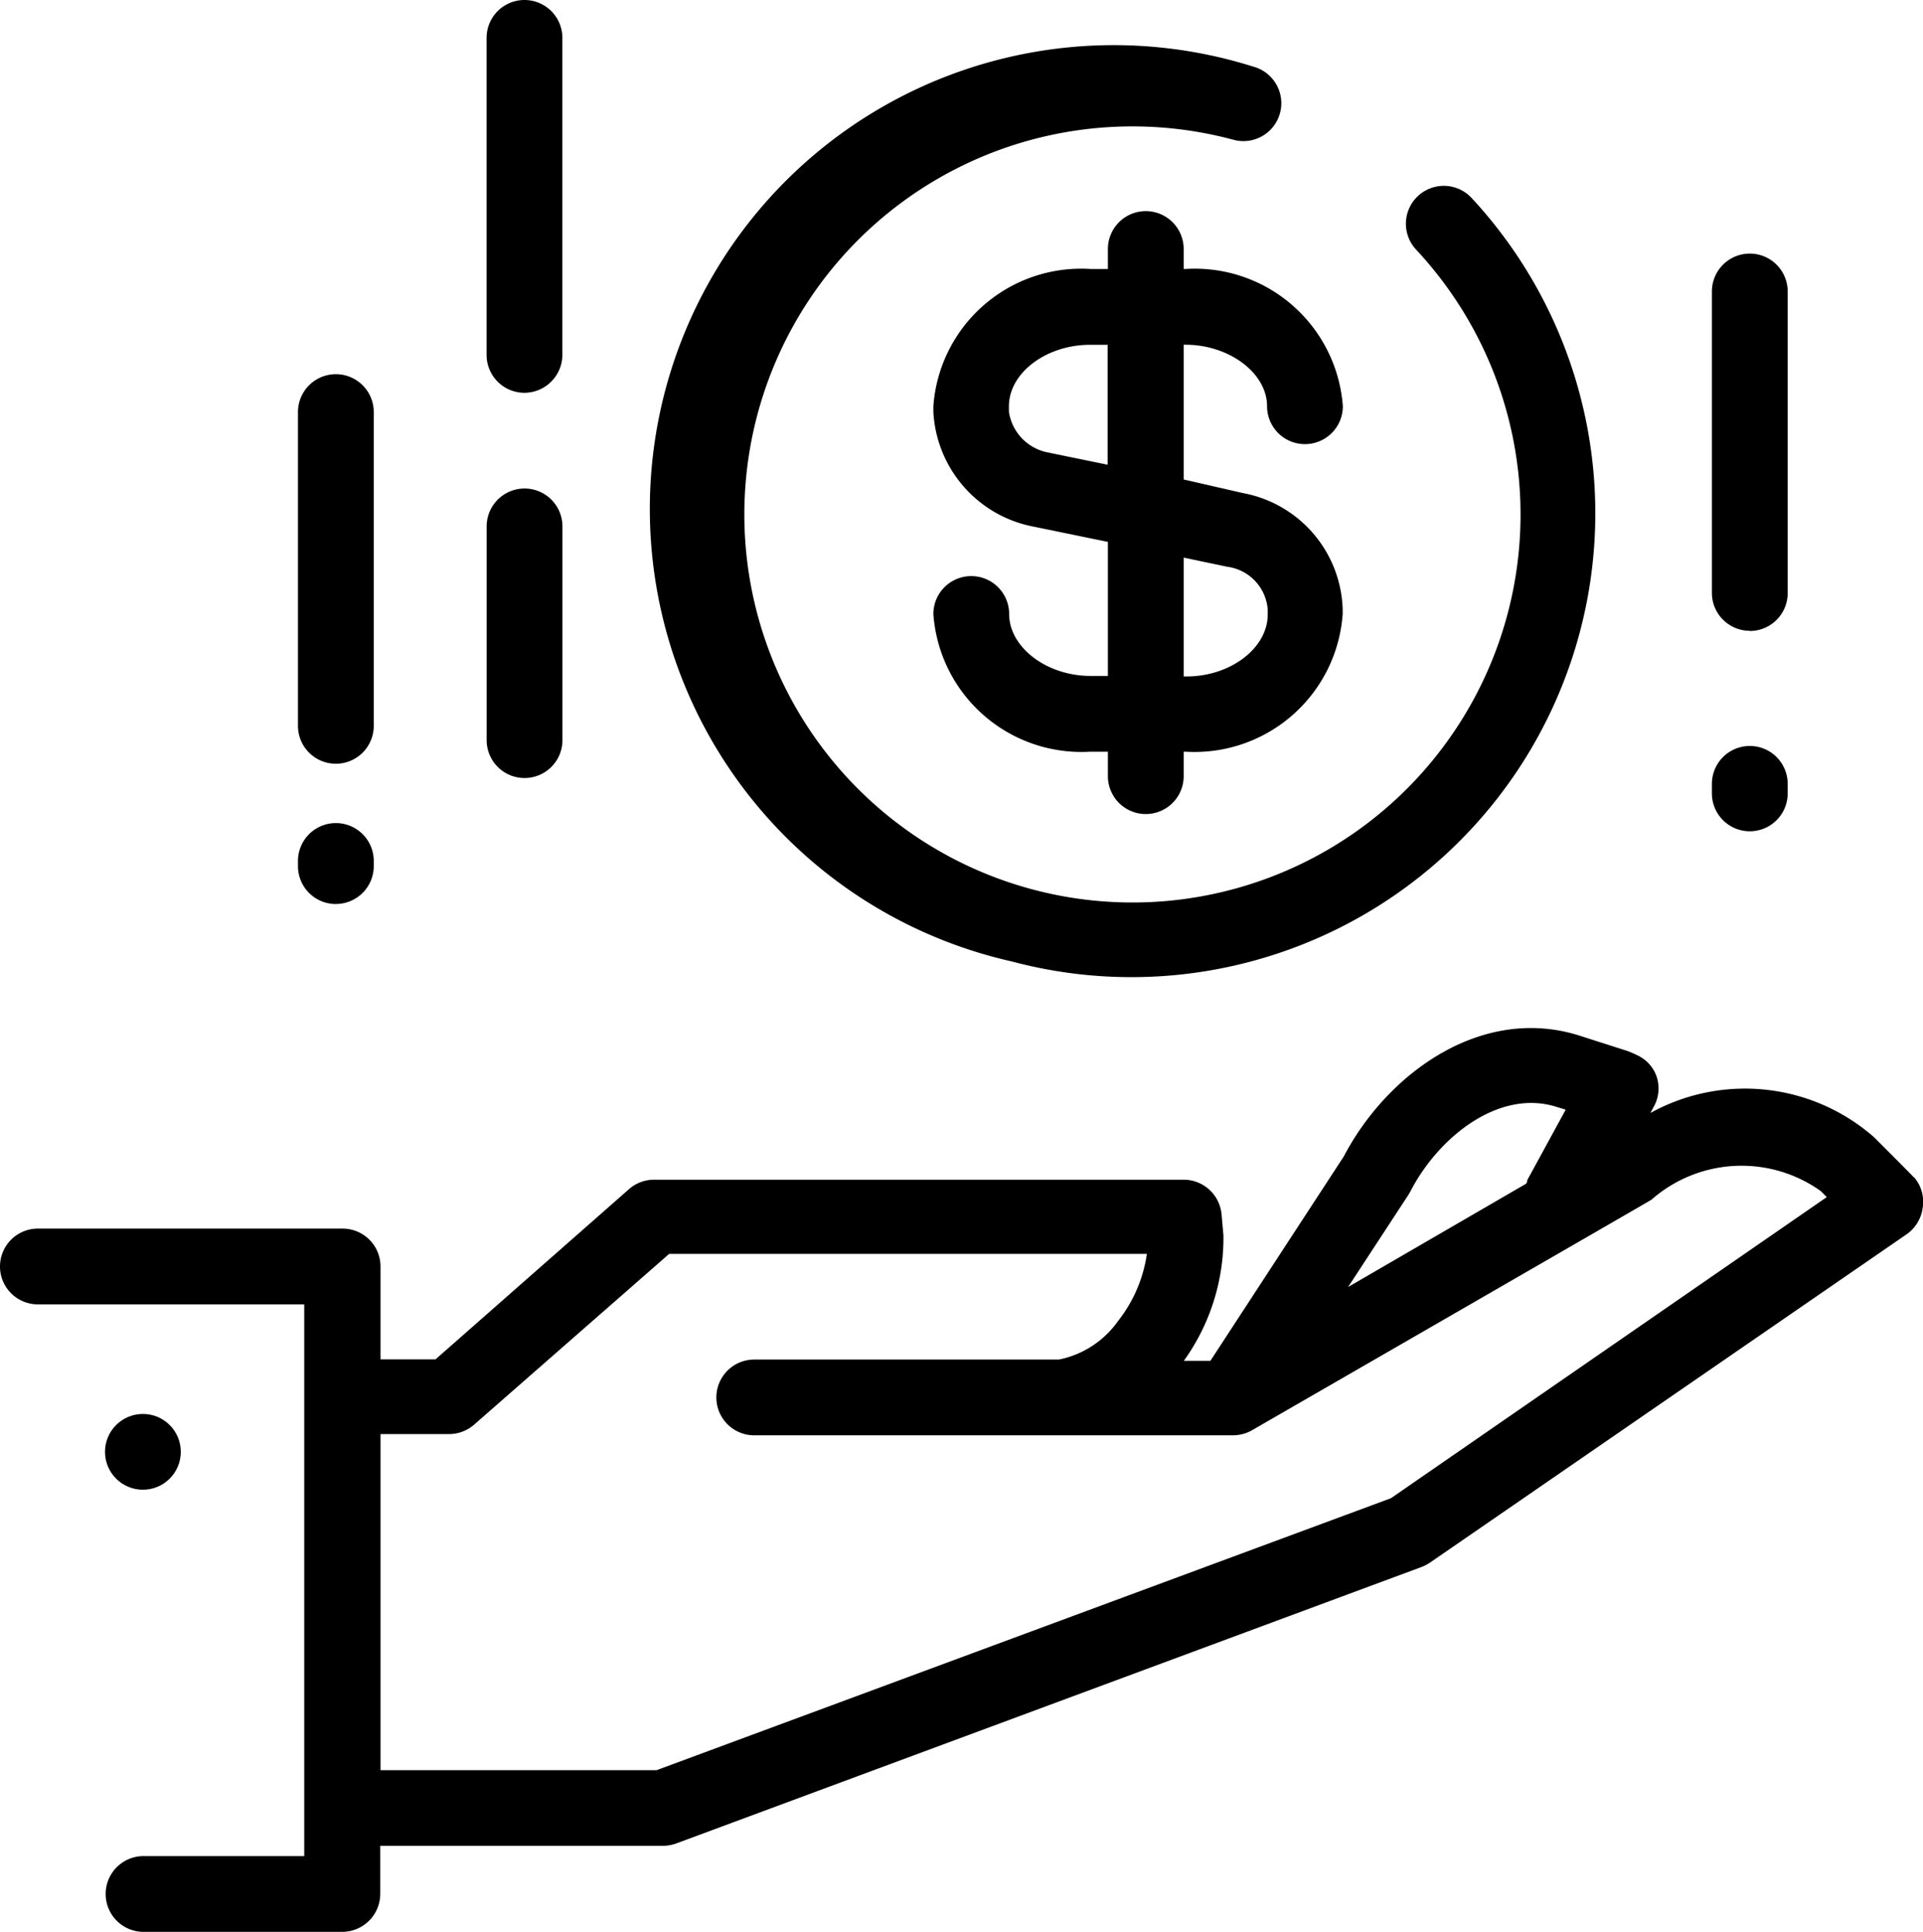
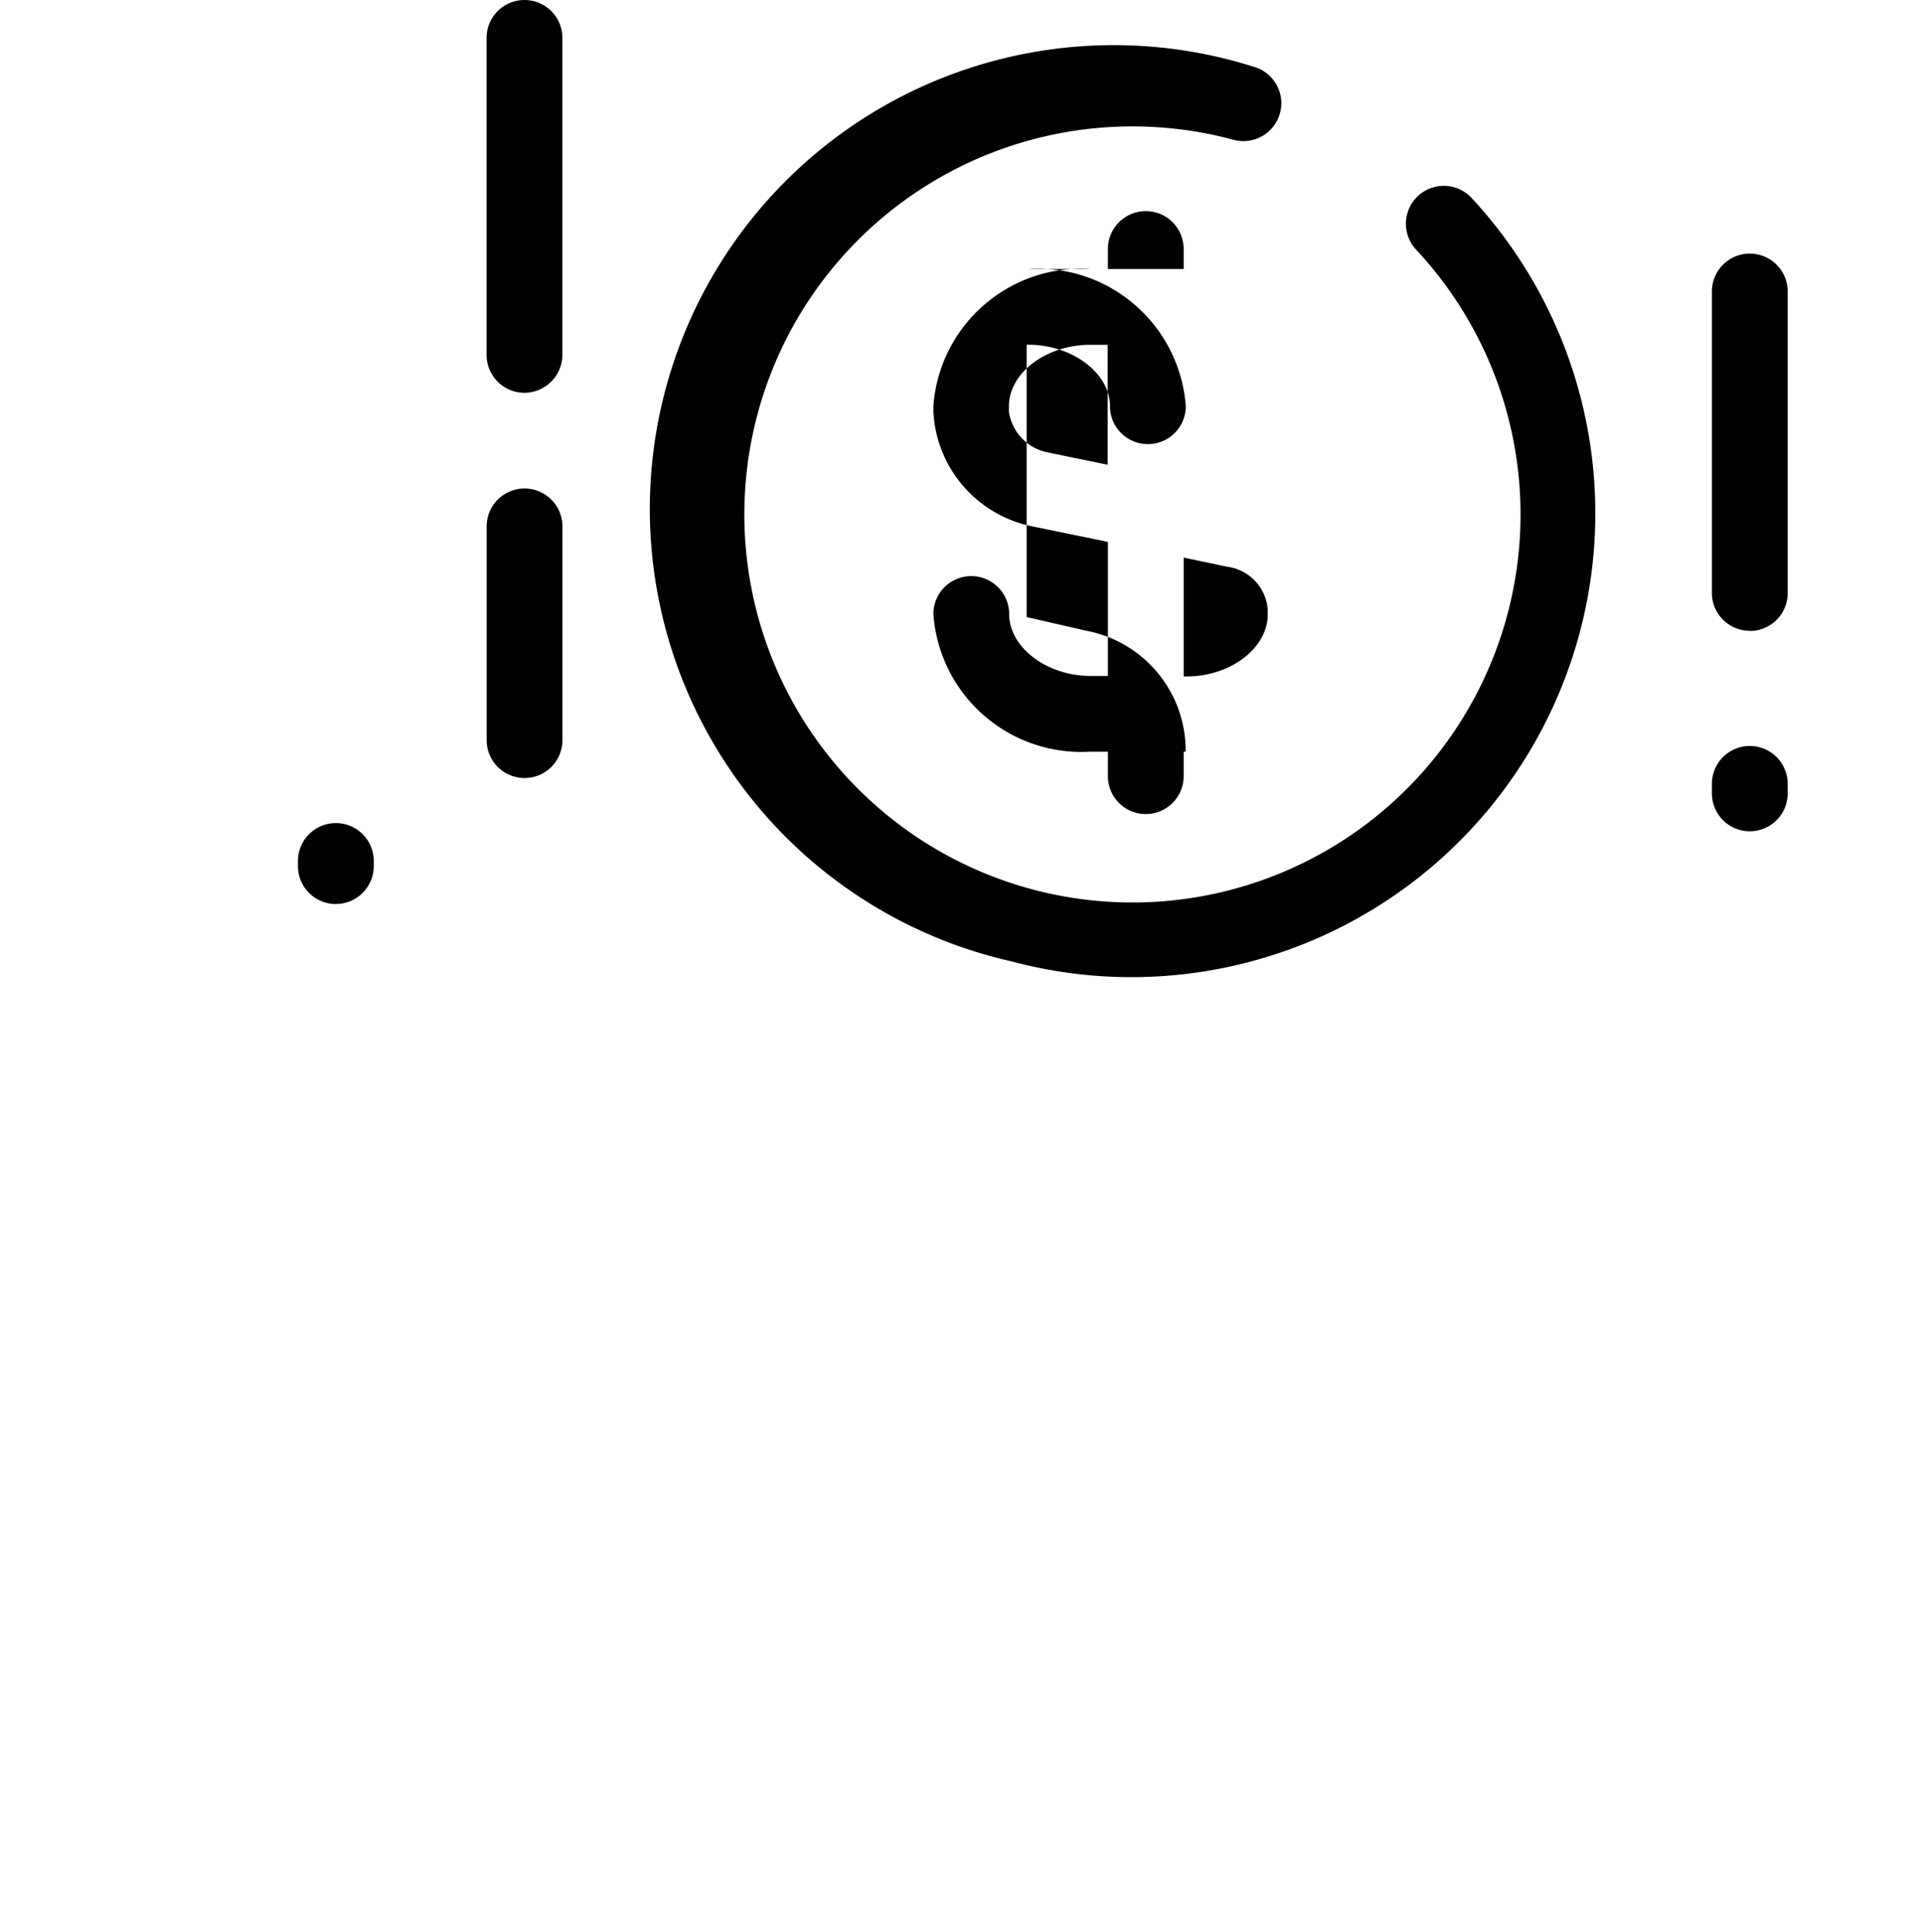
<svg xmlns="http://www.w3.org/2000/svg" width="31.92" height="32.072" viewBox="0 0 31.92 32.072">
  <g id="save-money_8_" data-name="save-money (8)" transform="translate(-1.25 -0.86)">
-     <circle id="Ellipse_292" data-name="Ellipse 292" cx="0.629" cy="0.629" r="0.629" transform="translate(2.993 24.333)" />
-     <path id="Path_10023" data-name="Path 10023" d="M33.02,50.815c-.029-.036-.658-.665-.658-.665a3.247,3.247,0,0,0-3.717-.406l.058-.108a.622.622,0,0,0,.047-.492.608.608,0,0,0-.324-.359,1.438,1.438,0,0,0-.176-.075l-.762-.244c-1.618-.528-3.2.6-3.933,2l-2.214,3.393H20.9a3.5,3.5,0,0,0,.658-2.081l-.032-.359a.633.633,0,0,0-.629-.568H12.113A.633.633,0,0,0,11.7,51L8.479,53.834H7.566V52.292a.629.629,0,0,0-.629-.629H1.879a.629.629,0,0,0,0,1.258H6.3V62.08H3.633a.629.629,0,0,0,0,1.258h3.3a.633.633,0,0,0,.629-.629v-.8h4.7a.636.636,0,0,0,.216-.04l12.373-4.59a.719.719,0,0,0,.137-.072L32.9,51.756a.64.64,0,0,0,.266-.446.626.626,0,0,0-.144-.5Zm-8.394.291.032-.054c.471-.917,1.485-1.718,2.441-1.406l.14.043L26.6,50.861a.069.069,0,0,1-.025.061l-2.948,1.711Zm-.288,5.033-12.19,4.515H7.566V55.074H8.709a.633.633,0,0,0,.413-.158l3.235-2.833h7.93a2.333,2.333,0,0,1-.478,1.114,1.585,1.585,0,0,1-.981.64H13.77a.629.629,0,0,0,0,1.258h7.944a.651.651,0,0,0,.316-.083s6.614-3.814,6.632-3.828a2.265,2.265,0,0,1,2.811-.144l.1.1Z" transform="translate(0 -30.407)" />
    <path id="Path_10024" data-name="Path 10024" d="M80.929,18.836a.629.629,0,0,0,.629-.629V13.2a.629.629,0,0,0-1.258,0v5a.629.629,0,0,0,.629.633Z" transform="translate(-50.634 -7.501)" />
    <path id="Path_10025" data-name="Path 10025" d="M80.929,36.726a.629.629,0,0,0,.629-.629v-.158a.629.629,0,0,0-1.258,0V36.1A.629.629,0,0,0,80.929,36.726Z" transform="translate(-50.634 -22.066)" />
    <path id="Path_10026" data-name="Path 10026" d="M24.349,7.381a.633.633,0,0,0,.629-.629V1.489a.629.629,0,1,0-1.258,0v5.27a.629.629,0,0,0,.629.622Z" transform="translate(-14.393)" />
    <path id="Path_10027" data-name="Path 10027" d="M24.349,28.226a.629.629,0,0,0,.629-.643V24.049a.629.629,0,1,0-1.258,0v3.534a.629.629,0,0,0,.629.643Z" transform="translate(-14.392 -14.45)" />
-     <path id="Path_10028" data-name="Path 10028" d="M15.639,24.607a.629.629,0,0,0,.629-.629V18.769a.629.629,0,1,0-1.258,0v5.209a.629.629,0,0,0,.629.629Z" transform="translate(-8.814 -11.068)" />
    <path id="Path_10029" data-name="Path 10029" d="M15.639,40.214a.629.629,0,0,0,.629-.629V39.5a.629.629,0,1,0-1.258,0v.086a.629.629,0,0,0,.629.629Z" transform="translate(-8.814 -24.347)" />
    <path id="Path_10030" data-name="Path 10030" d="M37.441,18.21A7.7,7.7,0,0,0,45.061,5.531a.629.629,0,1,0-.92.859,6.442,6.442,0,1,1-3.03-1.823.629.629,0,1,0,.327-1.215,7.7,7.7,0,1,0-4,14.857Z" transform="translate(-19.385 -1.386)" />
-     <path id="Path_10031" data-name="Path 10031" d="M48.505,11.57v-.331a.629.629,0,1,0-1.258,0v.331h-.291a2.46,2.46,0,0,0-2.606,2.279v.09a2.049,2.049,0,0,0,1.621,1.9l1.276.262v2.225h-.291c-.719,0-1.348-.471-1.348-1.028a.629.629,0,1,0-1.258,0,2.464,2.464,0,0,0,2.606,2.286h.291v.406a.629.629,0,1,0,1.258,0v-.406h.032A2.464,2.464,0,0,0,51.144,17.3v-.079a2.024,2.024,0,0,0-1.654-1.93l-.985-.226V12.828h.032c.719,0,1.352.467,1.352,1.021a.629.629,0,0,0,1.258,0,2.464,2.464,0,0,0-2.61-2.279Zm.719,4.943a.776.776,0,0,1,.676.708v.086c0,.557-.618,1.028-1.348,1.028h-.047V16.362Zm-1.981-1.693-1.014-.208a.809.809,0,0,1-.625-.672v-.09c0-.554.618-1.021,1.348-1.021h.291Z" transform="translate(-27.607 -6.245)" />
+     <path id="Path_10031" data-name="Path 10031" d="M48.505,11.57v-.331a.629.629,0,1,0-1.258,0v.331h-.291a2.46,2.46,0,0,0-2.606,2.279v.09a2.049,2.049,0,0,0,1.621,1.9l1.276.262v2.225h-.291c-.719,0-1.348-.471-1.348-1.028a.629.629,0,1,0-1.258,0,2.464,2.464,0,0,0,2.606,2.286h.291v.406a.629.629,0,1,0,1.258,0v-.406h.032v-.079a2.024,2.024,0,0,0-1.654-1.93l-.985-.226V12.828h.032c.719,0,1.352.467,1.352,1.021a.629.629,0,0,0,1.258,0,2.464,2.464,0,0,0-2.61-2.279Zm.719,4.943a.776.776,0,0,1,.676.708v.086c0,.557-.618,1.028-1.348,1.028h-.047V16.362Zm-1.981-1.693-1.014-.208a.809.809,0,0,1-.625-.672v-.09c0-.554.618-1.021,1.348-1.021h.291Z" transform="translate(-27.607 -6.245)" />
  </g>
</svg>